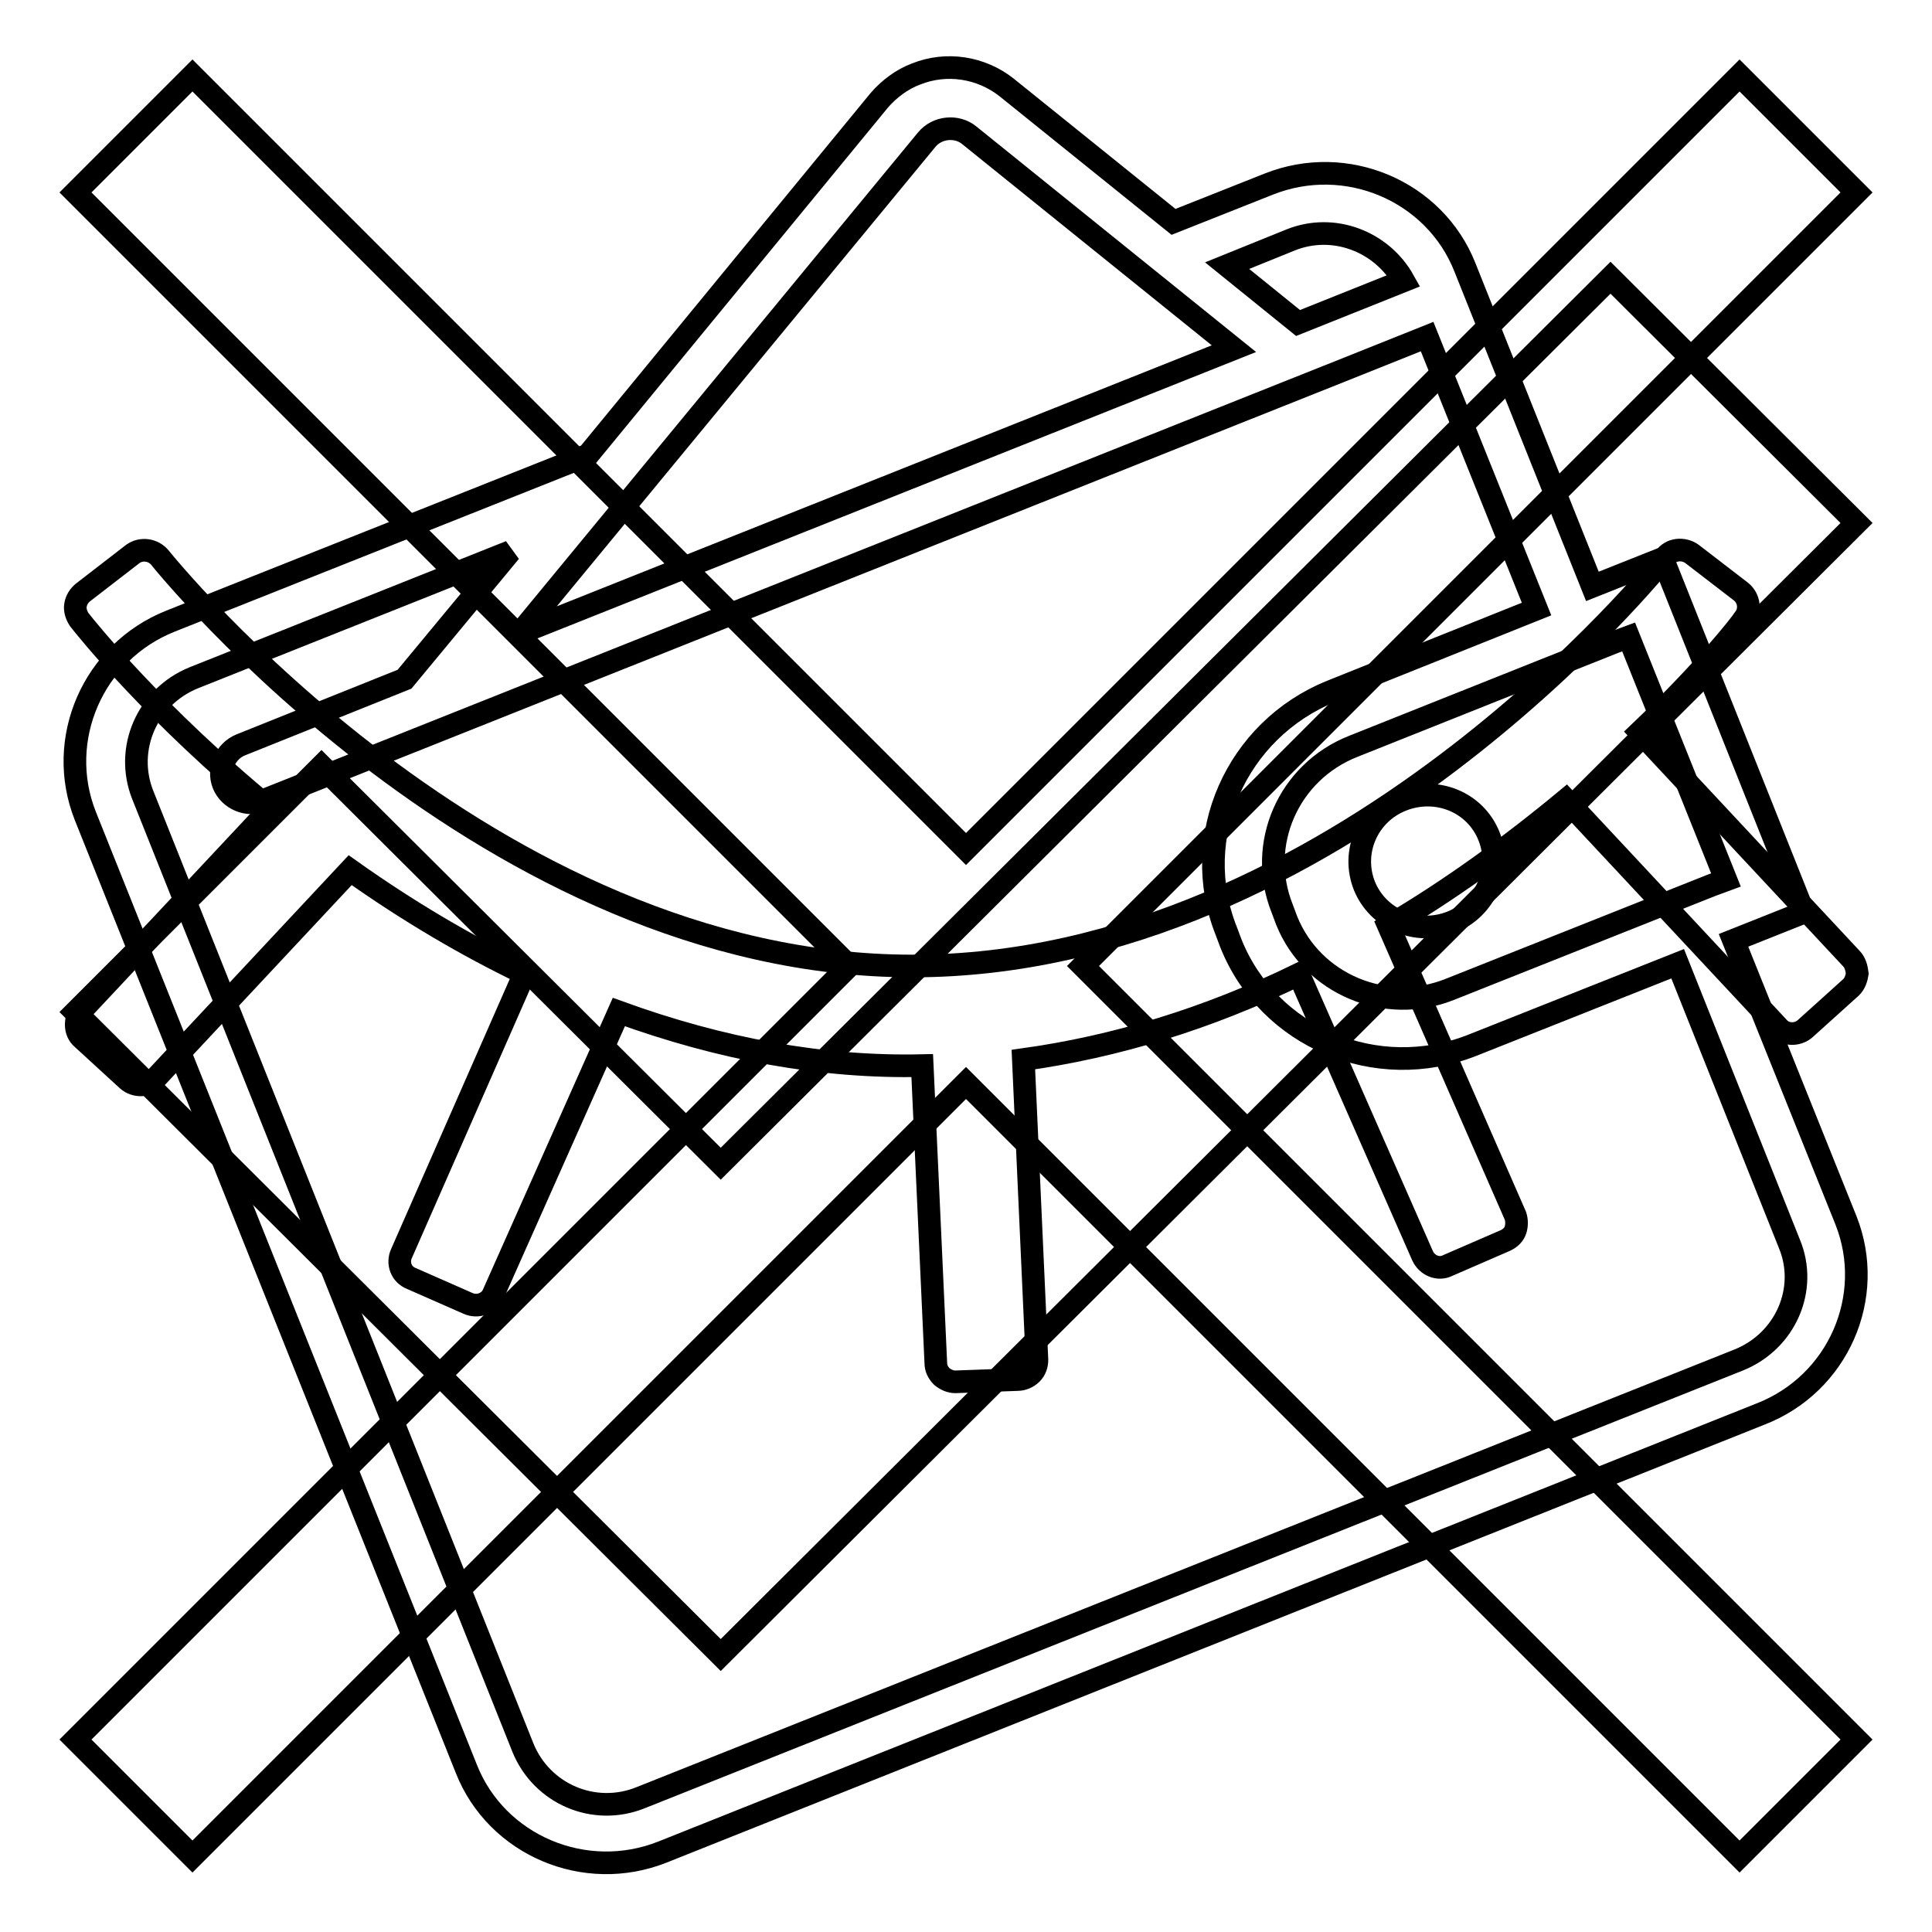
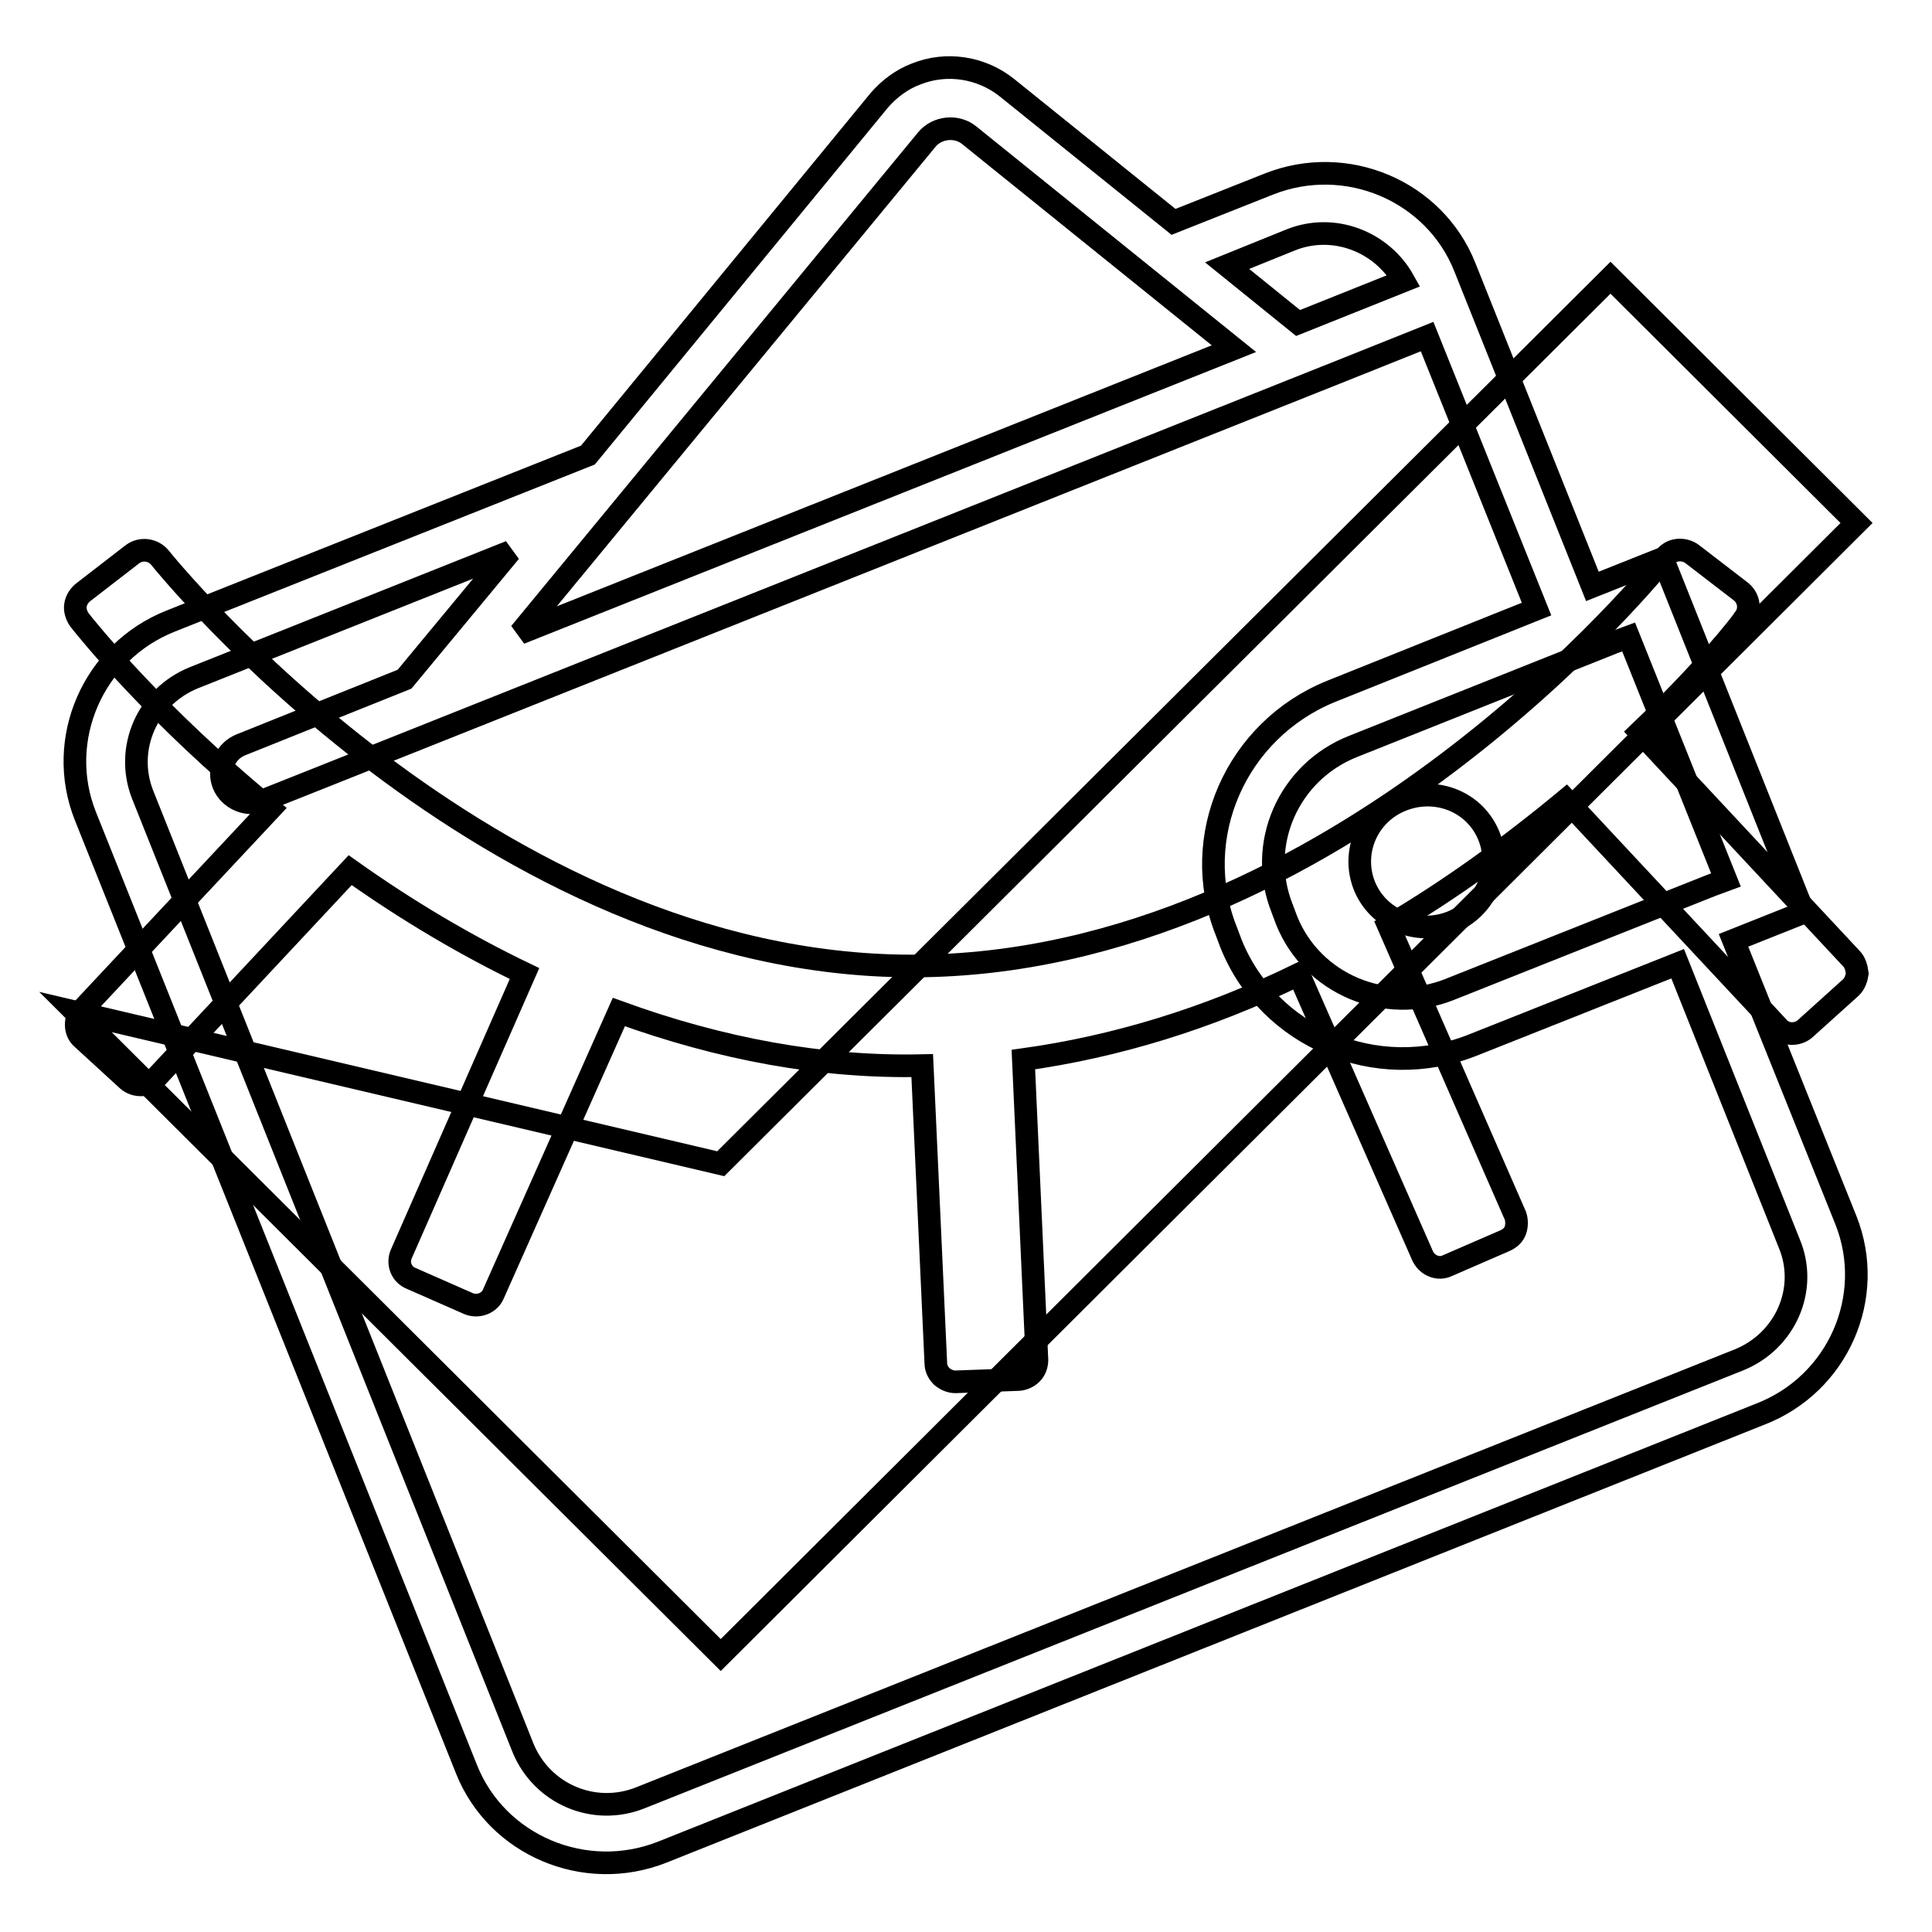
<svg xmlns="http://www.w3.org/2000/svg" version="1.1" x="0px" y="0px" viewBox="0 0 256 256" enable-background="new 0 0 256 256" xml:space="preserve">
  <g>
    <g>
      <path stroke-width="3" fill-opacity="0" stroke="#000000" d="M245.3,127l-28-30c8.5-8.1,13.3-14.2,13.8-15c0.9-1.1,0.7-2.7-0.4-3.6l-6.5-5c-1.1-0.8-2.8-0.7-3.6,0.5c-0.4,0.6-43.4,54.1-99.7,54.1c-56.2,0-99.3-53.6-99.7-54.1c-0.9-1.1-2.5-1.3-3.6-0.5L11,78.5c-0.5,0.4-0.9,1-1,1.7c-0.1,0.6,0.1,1.3,0.5,1.9c1,1.3,10.1,12.6,25.3,25.1l-25,26.7c-0.5,0.5-0.7,1.2-0.7,1.9c0,0.7,0.3,1.4,0.8,1.8l6,5.5c1,0.9,2.7,0.9,3.7-0.2l25.8-27.6c7.6,5.4,15.4,10,23.1,13.7l-16.3,37.1c-0.6,1.3,0,2.8,1.3,3.3l7.5,3.3c1.3,0.6,2.9,0,3.4-1.3L82,134.1c13.5,4.9,26.9,7.4,40.2,7.1l1.8,39.4c0,0.7,0.3,1.3,0.8,1.8c0.5,0.4,1.1,0.7,1.8,0.7c0,0,0,0,0,0l8.2-0.3c0.7,0,1.4-0.3,1.9-0.8c0.5-0.5,0.7-1.2,0.7-1.8l-1.8-39.8c12.2-1.7,24.4-5.4,36.5-11.3l16.4,37.3c0.6,1.3,2.1,1.9,3.3,1.3l7.6-3.3c0.7-0.3,1.2-0.8,1.4-1.4c0.2-0.6,0.2-1.3,0-1.9l-16.8-38.4c8-4.7,15.9-10.4,23.5-16.7l28.1,30.1c0.9,1.1,2.6,1.1,3.6,0.2l6.1-5.5c0.5-0.5,0.7-1.2,0.8-1.8C246,128.2,245.8,127.5,245.3,127z" />
      <path stroke-width="3" fill-opacity="0" stroke="#000000" d="M192.3,122.2c4.5-1.8,6.8-6.9,5-11.4c-1.8-4.5-6.9-6.6-11.5-4.8c-4.6,1.8-6.8,6.9-5,11.4C182.6,121.8,187.7,124,192.3,122.2z M244.6,161.7l-14.9-37.1l9.3-3.7L220.3,74l-9.3,3.7l-16.9-42.3c-4-10.1-15.7-15.1-26-11l-12.6,5l-22.1-17.8c-3.4-2.7-8-3.4-12-1.8c-1.9,0.7-3.6,2-4.9,3.5l-38.6,47l-55.3,22c-10.3,4.1-15.3,15.7-11.3,25.8l50.5,126.3c4,10.1,15.7,15.1,26,11l145.4-58C243.6,183.4,248.6,171.8,244.6,161.7z M213.9,85.1l1.9-0.7l12.9,32.2l-1.9,0.7l-34.7,13.8c-8.5,3.4-18.2-0.7-21.6-9.1l-0.6-1.6c-3.4-8.5,0.8-18.1,9.4-21.5L213.9,85.1z M171,31.8c5.7-2.3,12.1,0.2,15,5.4l-14,5.6l-9.4-7.6L171,31.8z M122.8,18.5c1.4-1.7,4-1.9,5.6-0.6l35.1,28.3L68.9,83.9L122.8,18.5z M230.4,180.2l-145.5,58c-6.2,2.5-13.1-0.5-15.6-6.6L18.9,105.3c-2.4-6.1,0.6-13,6.8-15.5l41.9-16.7L53.6,90l-21.7,8.7c-2,0.8-3.1,3.2-2.3,5.2c0.8,2,3.2,3,5.2,2.2l8.3-3.3l136-54.2l10-4l14.5,36.1l-27.2,10.9c-12.6,5.1-18.9,19.3-13.9,31.8l0.6,1.6c5,12.5,19.3,18.5,32,13.5l27.2-10.8l14.8,37.1C239.6,170.8,236.6,177.7,230.4,180.2z" />
-       <path stroke-width="3" fill-opacity="0" stroke="#000000" d="M246,69.3l-32.6-32.5L95.5,154.2l-52.9-52.7L10,134.1l85.5,85.2l32.6-32.5l0,0L246,69.3z" />
-       <path stroke-width="3" fill-opacity="0" stroke="#000000" d="M246,25.5L230.5,10L128,112.5L25.5,10L10,25.5L112.5,128L10,230.5L25.5,246L128,143.5L230.5,246l15.5-15.5L143.5,128L246,25.5z" />
+       <path stroke-width="3" fill-opacity="0" stroke="#000000" d="M246,69.3l-32.6-32.5L95.5,154.2L10,134.1l85.5,85.2l32.6-32.5l0,0L246,69.3z" />
    </g>
  </g>
</svg>